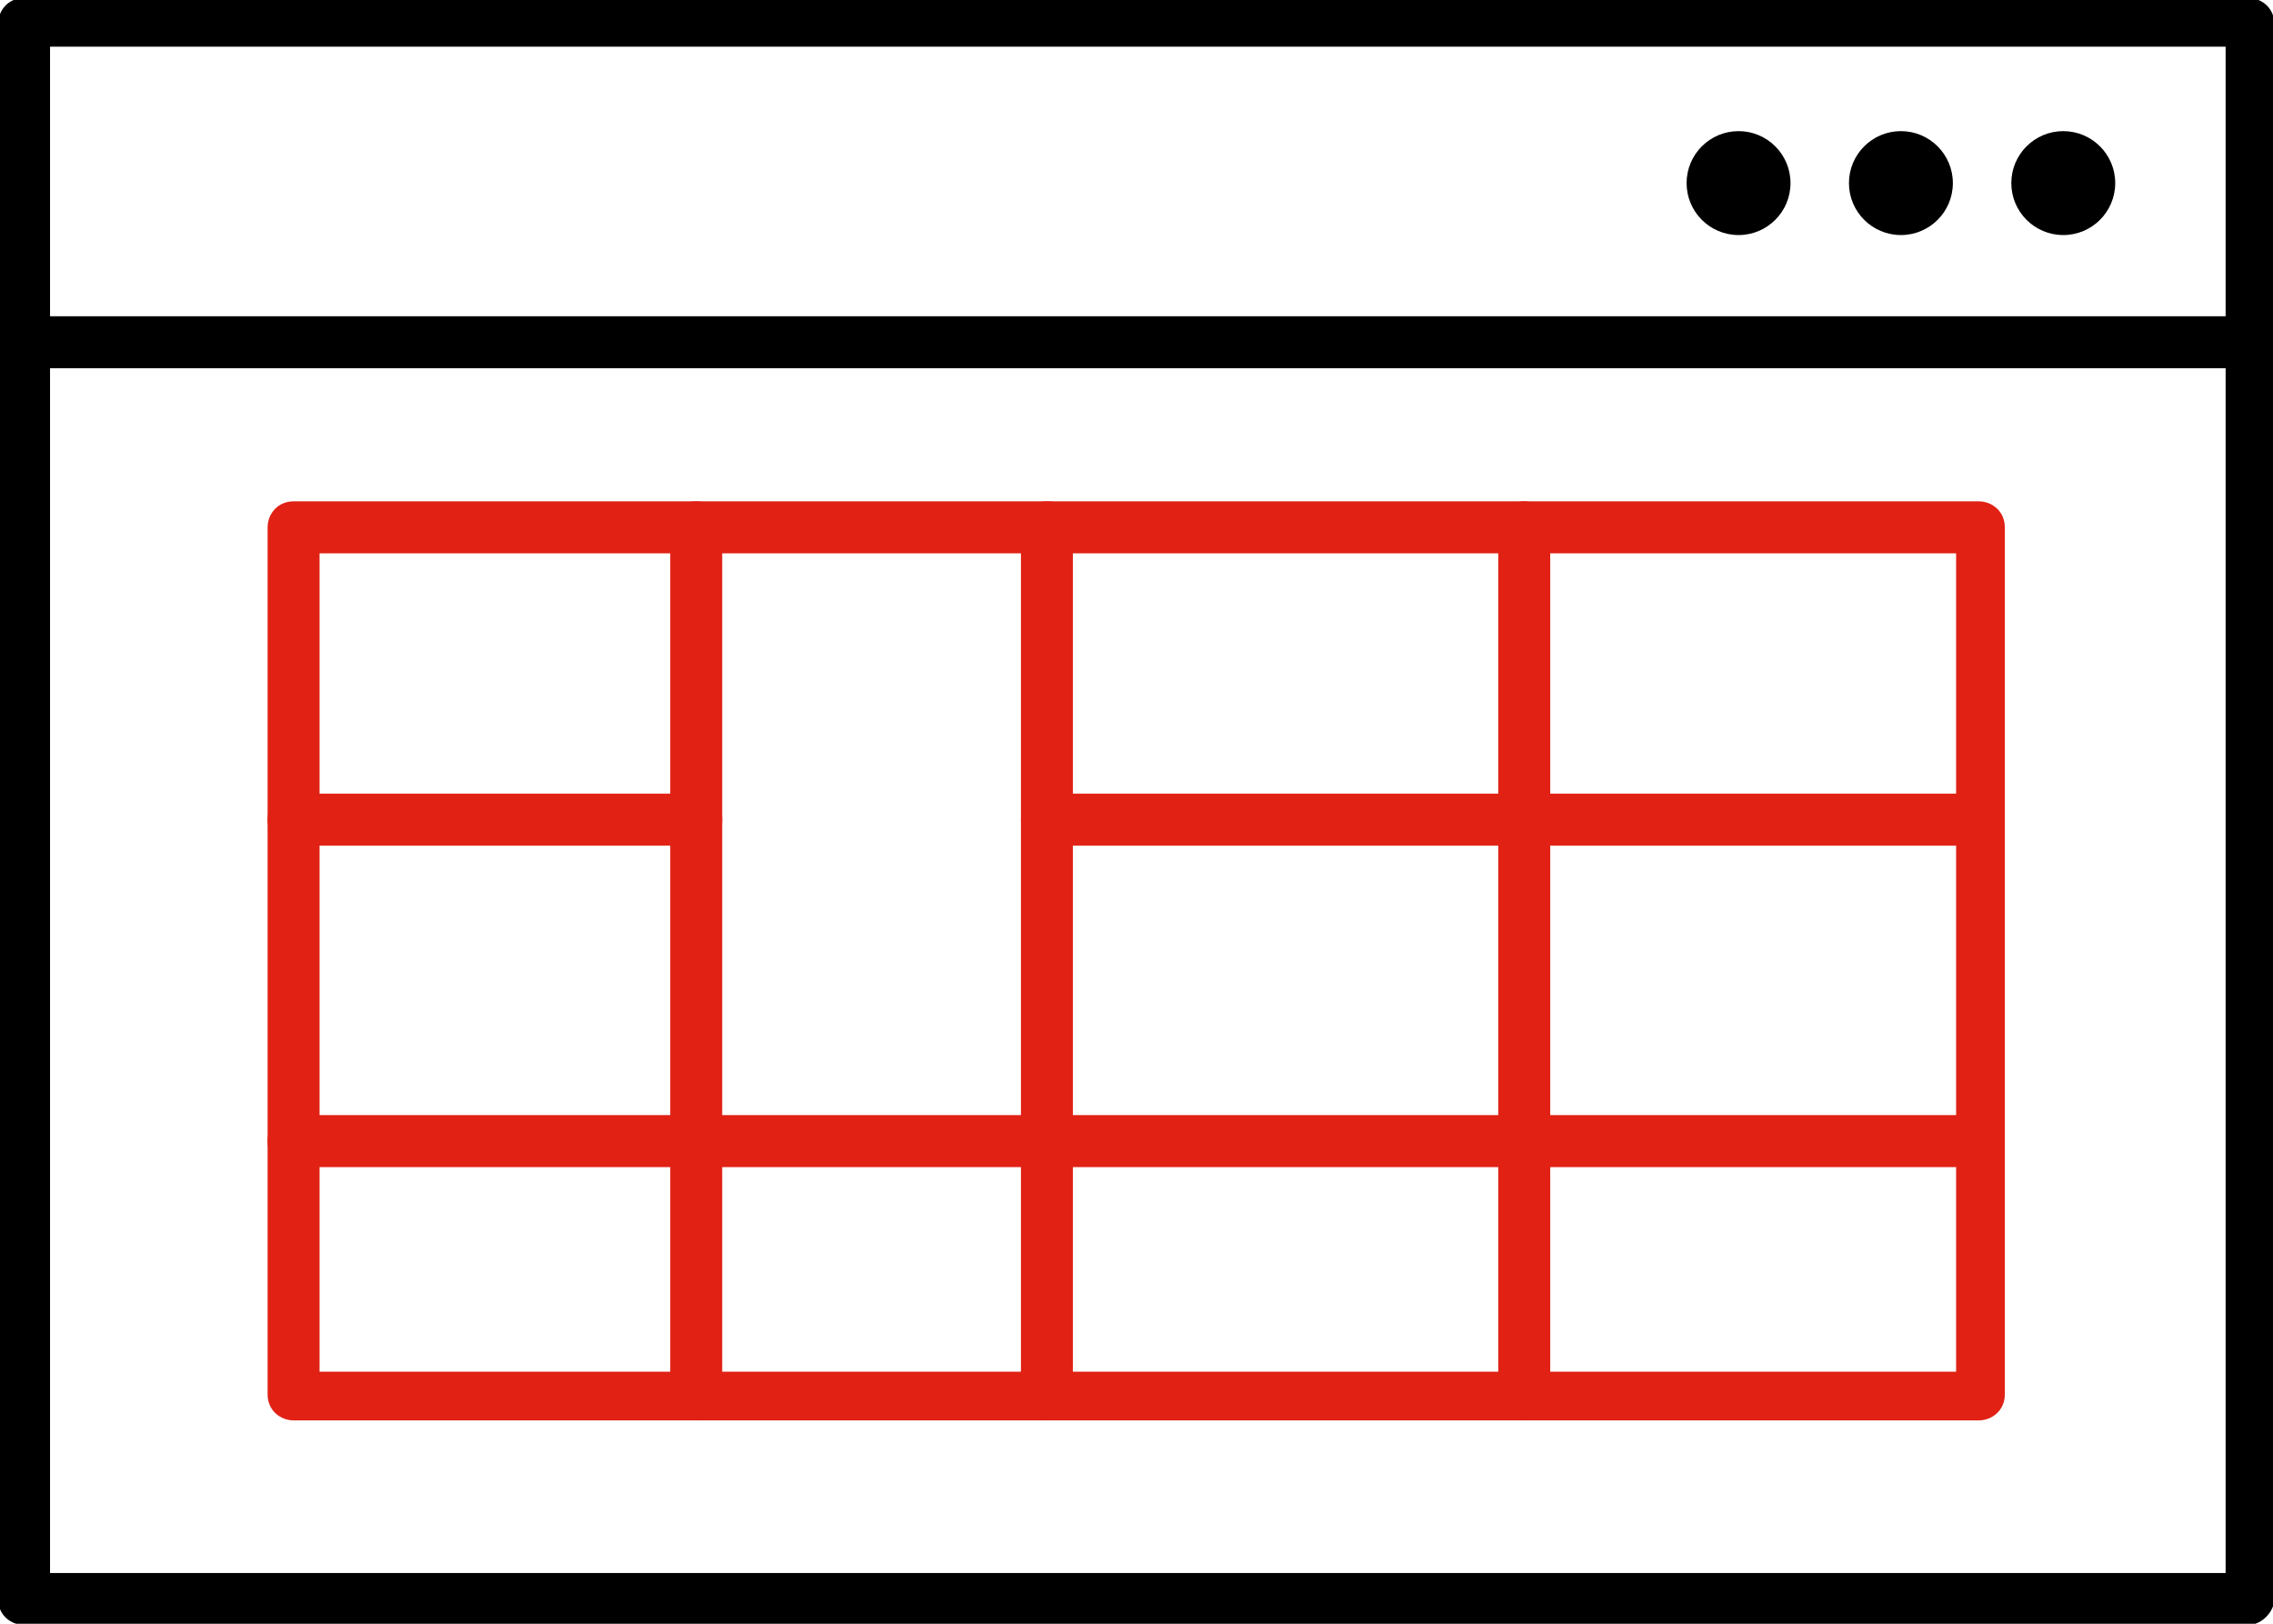
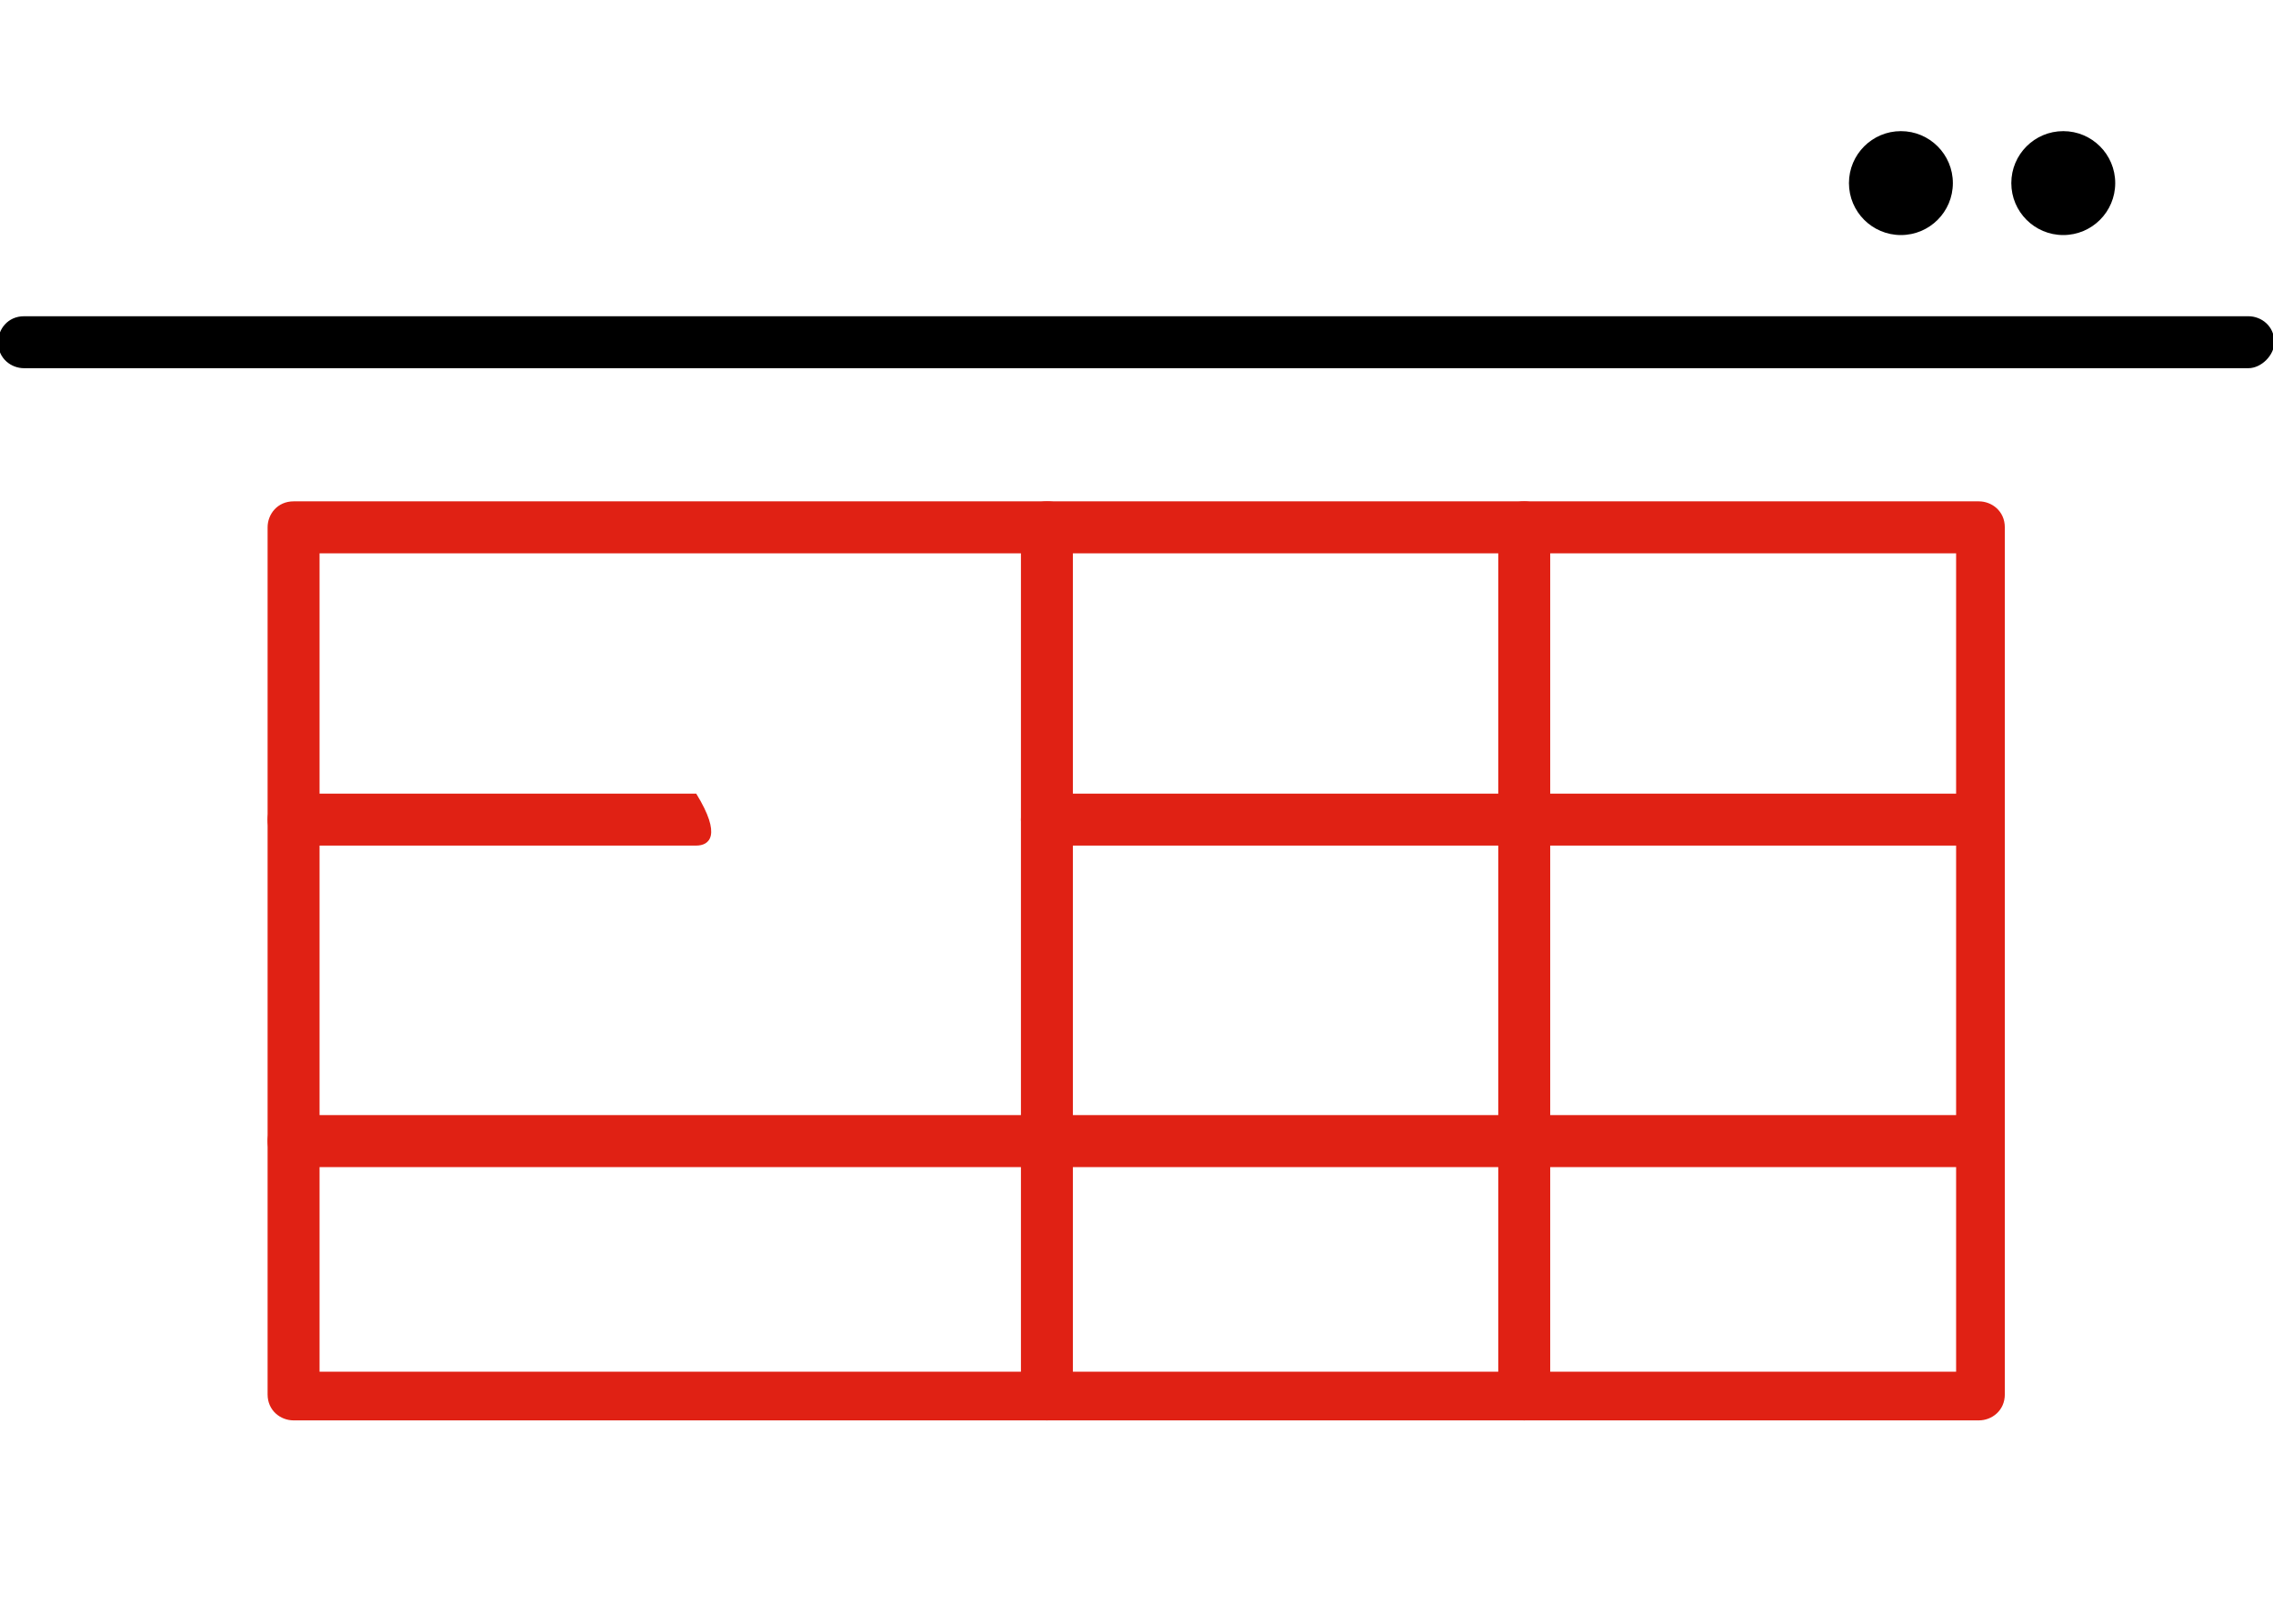
<svg xmlns="http://www.w3.org/2000/svg" version="1.1" id="Layer_1" x="0px" y="0px" viewBox="0 0 70 50" style="enable-background:new 0 0 70 50;" xml:space="preserve">
  <style type="text/css">
	.st0{fill:#E02114;}
</style>
  <g transform="translate(-271.159 -838.462)">
    <g>
-       <path d="M340.4,888.5h-68.5c-0.4,0-0.8-0.3-0.8-0.8v-48.5c0-0.4,0.3-0.8,0.8-0.8h68.5c0.4,0,0.8,0.3,0.8,0.8v48.5    C341.2,888.1,340.8,888.5,340.4,888.5z M272.7,886.9h67v-47h-67V886.9z" />
-     </g>
+       </g>
    <g>
      <path d="M340.4,849.8h-68.5c-0.4,0-0.8-0.3-0.8-0.8c0-0.4,0.3-0.8,0.8-0.8h68.5c0.4,0,0.8,0.3,0.8,0.8    C341.2,849.4,340.8,849.8,340.4,849.8z" />
    </g>
    <g>
      <ellipse cx="334.7" cy="844.1" rx="1.6" ry="1.6" />
    </g>
    <g>
      <ellipse cx="329.7" cy="844.1" rx="1.6" ry="1.6" />
    </g>
    <g>
-       <ellipse cx="324.7" cy="844.1" rx="1.6" ry="1.6" />
-     </g>
+       </g>
    <g>
      <path class="st0" d="M332.1,882.2h-51.9c-0.4,0-0.8-0.3-0.8-0.8v-26.7c0-0.4,0.3-0.8,0.8-0.8h51.9c0.4,0,0.8,0.3,0.8,0.8v26.7    C332.9,881.9,332.5,882.2,332.1,882.2z M281,880.7h50.4v-25.2H281V880.7z" />
    </g>
    <g>
-       <path class="st0" d="M292.6,882.2c-0.4,0-0.8-0.3-0.8-0.8v-26.7c0-0.4,0.3-0.8,0.8-0.8c0.4,0,0.8,0.3,0.8,0.8v26.7    C293.4,881.9,293,882.2,292.6,882.2z" />
-     </g>
+       </g>
    <g>
      <path class="st0" d="M303.4,882.2c-0.4,0-0.8-0.3-0.8-0.8v-26.7c0-0.4,0.3-0.8,0.8-0.8s0.8,0.3,0.8,0.8v26.7    C304.2,881.9,303.8,882.2,303.4,882.2z" />
    </g>
    <g>
      <path class="st0" d="M318.1,882.2c-0.4,0-0.8-0.3-0.8-0.8v-26.7c0-0.4,0.3-0.8,0.8-0.8c0.4,0,0.8,0.3,0.8,0.8v26.7    C318.9,881.9,318.5,882.2,318.1,882.2z" />
    </g>
    <g>
      <path class="st0" d="M332.1,864.5h-28.7c-0.4,0-0.8-0.3-0.8-0.8c0-0.4,0.3-0.8,0.8-0.8h28.7c0.4,0,0.8,0.3,0.8,0.8    C332.9,864.2,332.5,864.5,332.1,864.5z" />
    </g>
    <g>
      <path class="st0" d="M332.1,874.4h-51.9c-0.4,0-0.8-0.3-0.8-0.8c0-0.4,0.3-0.8,0.8-0.8h51.9c0.4,0,0.8,0.3,0.8,0.8    C332.9,874,332.5,874.4,332.1,874.4z" />
    </g>
    <g>
-       <path class="st0" d="M292.6,864.5h-12.4c-0.4,0-0.8-0.3-0.8-0.8c0-0.4,0.3-0.8,0.8-0.8h12.4c0.4,0,0.8,0.3,0.8,0.8    C293.4,864.2,293,864.5,292.6,864.5z" />
+       <path class="st0" d="M292.6,864.5h-12.4c-0.4,0-0.8-0.3-0.8-0.8c0-0.4,0.3-0.8,0.8-0.8h12.4C293.4,864.2,293,864.5,292.6,864.5z" />
    </g>
  </g>
</svg>